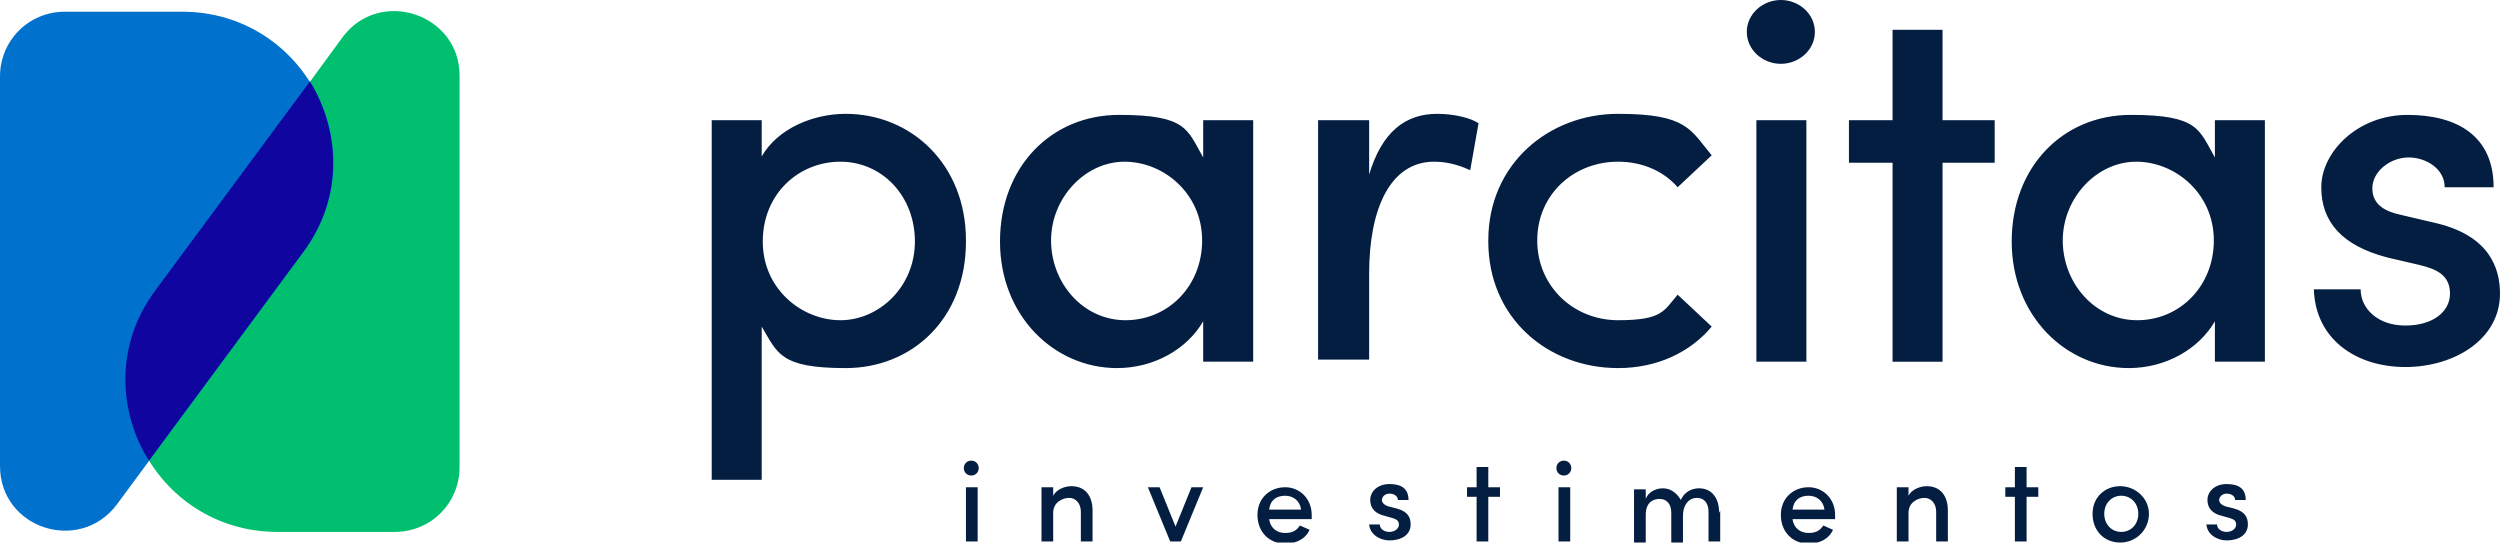
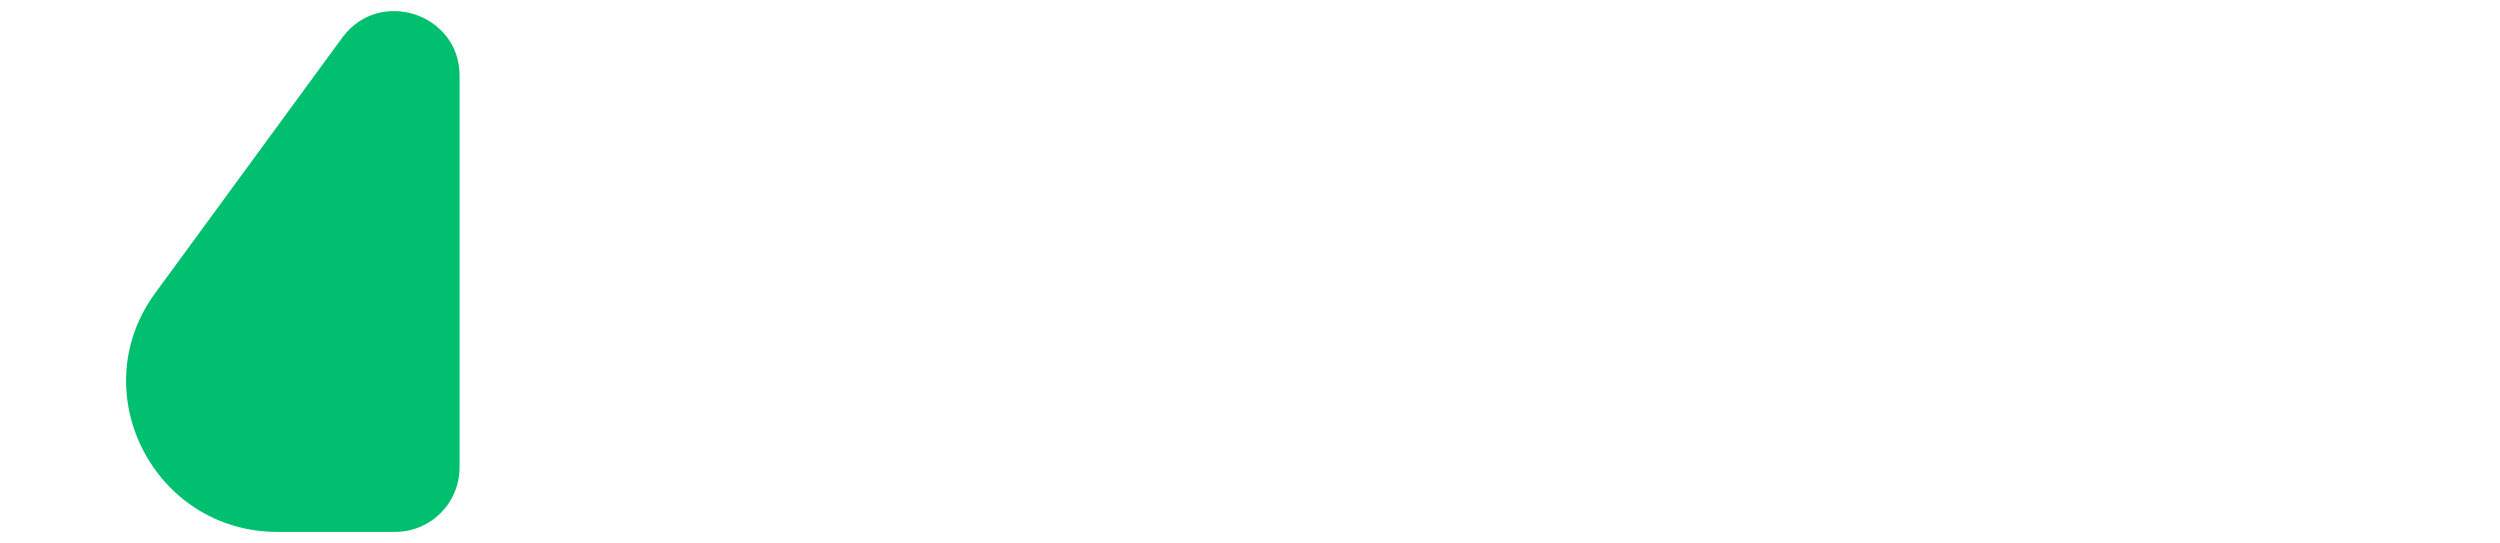
<svg xmlns="http://www.w3.org/2000/svg" id="Layer_1" viewBox="0 0 235 51">
  <defs>
    <style>      .st0 {        fill: #00bf6f;      }      .st1 {        fill: #041e42;      }      .st2 {        fill: #10069f;      }      .st3 {        fill: #0072ce;      }    </style>
  </defs>
-   <path class="st1" d="M90.8,22.7c0,7.3-5.1,11.9-11.3,11.9s-6.4-1.4-7.9-3.9v14.4h-4.7V11.3h4.7v3.4c1.5-2.6,4.8-4,7.9-4,6.1,0,11.3,4.7,11.3,11.9ZM86,22.7c0-4.3-3.1-7.5-7-7.5s-7.3,3-7.3,7.5,3.7,7.4,7.3,7.4,7-3.1,7-7.4ZM113.1,11.3h4.7v22.7h-4.7v-3.8c-1.5,2.6-4.6,4.4-8.1,4.4-5.9,0-11-4.9-11-11.9s4.8-11.9,11.2-11.9,6.4,1.4,7.9,4v-3.4ZM113,22.6c0-4.4-3.6-7.4-7.3-7.4s-6.9,3.4-6.9,7.4,3,7.5,7,7.5,7.2-3.2,7.2-7.5ZM139,11.5l-.8,4.5c-1.3-.6-2.4-.8-3.4-.8-4.1,0-6.1,4.4-6.1,10.5v8.1h-4.8V11.3h4.8v5.1c1.2-4,3.4-5.7,6.4-5.7,1.6,0,3.2.4,3.9.9ZM139.9,22.6c0-7.2,5.7-11.9,12.2-11.9s6.8,1.5,8.8,3.9l-3.2,3c-1.3-1.5-3.3-2.4-5.6-2.4-4.2,0-7.6,3.1-7.6,7.4s3.4,7.5,7.6,7.5,4.3-.9,5.6-2.4l3.2,3c-2,2.4-5.1,3.9-8.8,3.9-6.6,0-12.2-4.7-12.2-11.9ZM164.2,3c0-1.7,1.5-3,3.2-3s3.2,1.3,3.2,3-1.5,3-3.2,3c-1.7,0-3.2-1.3-3.2-3ZM165.1,34V11.3h4.7v22.7h-4.7ZM187.5,11.3v4h-4.9v18.7h-4.7V15.3h-4.1v-4h4.1V2.8h4.7v8.5h4.9ZM208.2,11.3h4.7v22.7h-4.7v-3.8c-1.5,2.6-4.6,4.4-8.1,4.4-5.9,0-11-4.9-11-11.9s4.8-11.9,11.2-11.9,6.4,1.4,7.9,4v-3.4ZM208.1,22.6c0-4.4-3.6-7.4-7.3-7.4s-6.9,3.4-6.9,7.4,3,7.5,7,7.5,7.2-3.2,7.2-7.5ZM217.5,27.2h4.4c0,1.8,1.6,3.4,4.2,3.4s4.2-1.3,4.2-3-1.2-2.3-2.9-2.7l-3-.7c-4.2-1.1-6.2-3.3-6.2-6.6s3.4-6.8,8.1-6.8,8.1,2,8.1,6.8h-4.6c0-1.7-1.7-2.8-3.4-2.8s-3.4,1.3-3.4,2.9,1.3,2.2,2.7,2.5l3.4.8c4.9,1.2,5.9,4.2,5.9,6.6,0,4.3-4.3,6.9-8.9,6.9s-8.5-2.6-8.6-7.4Z" />
-   <path class="st1" d="M90.6,44c0-.4.3-.7.7-.7s.7.3.7.7-.3.7-.7.7-.7-.3-.7-.7ZM90.8,50.9v-5.1h1.1v5.1h-1.1ZM102.7,48v2.9h-1.1v-2.8c0-.8-.5-1.3-1.1-1.3s-1.5.4-1.5,1.4v2.7h-1.1v-5.1h1.1v.8c.3-.6,1.1-.9,1.7-.9,1.3,0,2,.9,2,2.3ZM112,45.8h1.1l-2.1,5.1h-1l-2.1-5.1h1.1l1.5,3.7,1.5-3.7ZM123.3,48.8h-4c.1.8.7,1.3,1.5,1.3s1.1-.3,1.4-.7l.9.4c-.4.9-1.3,1.3-2.3,1.3-1.5,0-2.6-1.1-2.6-2.7s1.2-2.6,2.6-2.6,2.5,1.1,2.5,2.6c0,.1,0,.3,0,.4ZM122.3,47.9c-.1-.8-.7-1.3-1.5-1.3s-1.4.4-1.5,1.3h3ZM128.7,49.3h1c0,.4.4.7.9.7s.9-.3.9-.7-.3-.5-.6-.6l-.7-.2c-.9-.2-1.4-.7-1.4-1.5s.7-1.5,1.8-1.5,1.8.4,1.8,1.5h-1c0-.4-.4-.6-.8-.6s-.7.3-.7.6.3.5.6.6l.8.2c1.1.3,1.3.9,1.3,1.5,0,1-.9,1.5-2,1.5-.9,0-1.9-.6-1.9-1.6ZM141,45.8v.9h-1.1v4.2h-1.1v-4.2h-.9v-.9h.9v-1.9h1.1v1.9h1.1ZM146.3,44c0-.4.3-.7.7-.7s.7.3.7.7-.3.7-.7.7-.7-.3-.7-.7ZM146.5,50.9v-5.1h1.1v5.1h-1.1ZM161.7,48v2.9h-1.1v-2.8c0-.8-.4-1.3-1.1-1.3s-1.3.6-1.3,1.7v2.5h-1.1v-2.8c0-.8-.4-1.3-1.1-1.3s-1.3.4-1.3,1.5v2.7h-1.1v-5.1h1.1v.9c.2-.6.9-1,1.6-1s1.3.4,1.7,1.1c.4-.9,1.2-1.1,1.7-1.1,1.2,0,1.9.9,1.9,2.3ZM172.5,48.8h-4c.1.8.7,1.3,1.5,1.3s1.1-.3,1.4-.7l.9.4c-.4.9-1.3,1.3-2.3,1.3-1.5,0-2.6-1.1-2.6-2.7s1.2-2.6,2.6-2.6,2.5,1.1,2.5,2.6c0,.1,0,.3,0,.4ZM171.5,47.9c-.1-.8-.7-1.3-1.5-1.3s-1.4.4-1.5,1.3h3ZM183.1,48v2.9h-1.1v-2.8c0-.8-.5-1.3-1.1-1.3s-1.5.4-1.5,1.4v2.7h-1.1v-5.1h1.1v.8c.3-.6,1.1-.9,1.7-.9,1.3,0,2,.9,2,2.3ZM191.6,45.8v.9h-1.1v4.2h-1.1v-4.2h-.9v-.9h.9v-1.9h1.1v1.9h1.1ZM196.7,48.3c0-1.6,1.2-2.6,2.6-2.6s2.7,1.1,2.7,2.6-1.2,2.7-2.7,2.7-2.6-1.1-2.6-2.7ZM201,48.3c0-1-.7-1.7-1.6-1.7s-1.6.7-1.6,1.7.7,1.7,1.6,1.7,1.6-.7,1.6-1.7ZM207.4,49.3h1c0,.4.4.7.9.7s.9-.3.9-.7-.3-.5-.6-.6l-.7-.2c-.9-.2-1.4-.7-1.4-1.5s.7-1.5,1.8-1.5,1.8.4,1.8,1.5h-1c0-.4-.4-.6-.8-.6s-.7.3-.7.6.3.5.6.6l.8.2c1.1.3,1.3.9,1.3,1.5,0,1-.9,1.5-2,1.5-.9,0-1.9-.6-1.9-1.6Z" />
  <path class="st0" d="M43.2,7.2v36.7c0,3.4-2.7,6.1-6.1,6.1h-11c-11.7,0-18.4-13.3-11.4-22.6L32.2,3.5c3.5-4.7,11-2.2,11,3.6Z" />
-   <path class="st3" d="M0,43.8V7.2C0,3.8,2.7,1.1,6.1,1.1h11c11.7,0,18.4,13.3,11.4,22.6l-17.5,23.7c-3.5,4.7-11,2.3-11-3.6Z" />
-   <path class="st2" d="M29.1,7.7l-14.5,19.6c-3.8,5.1-3.5,11.4-.6,16l14.5-19.6c3.8-5.1,3.5-11.4.6-16.1Z" />
</svg>